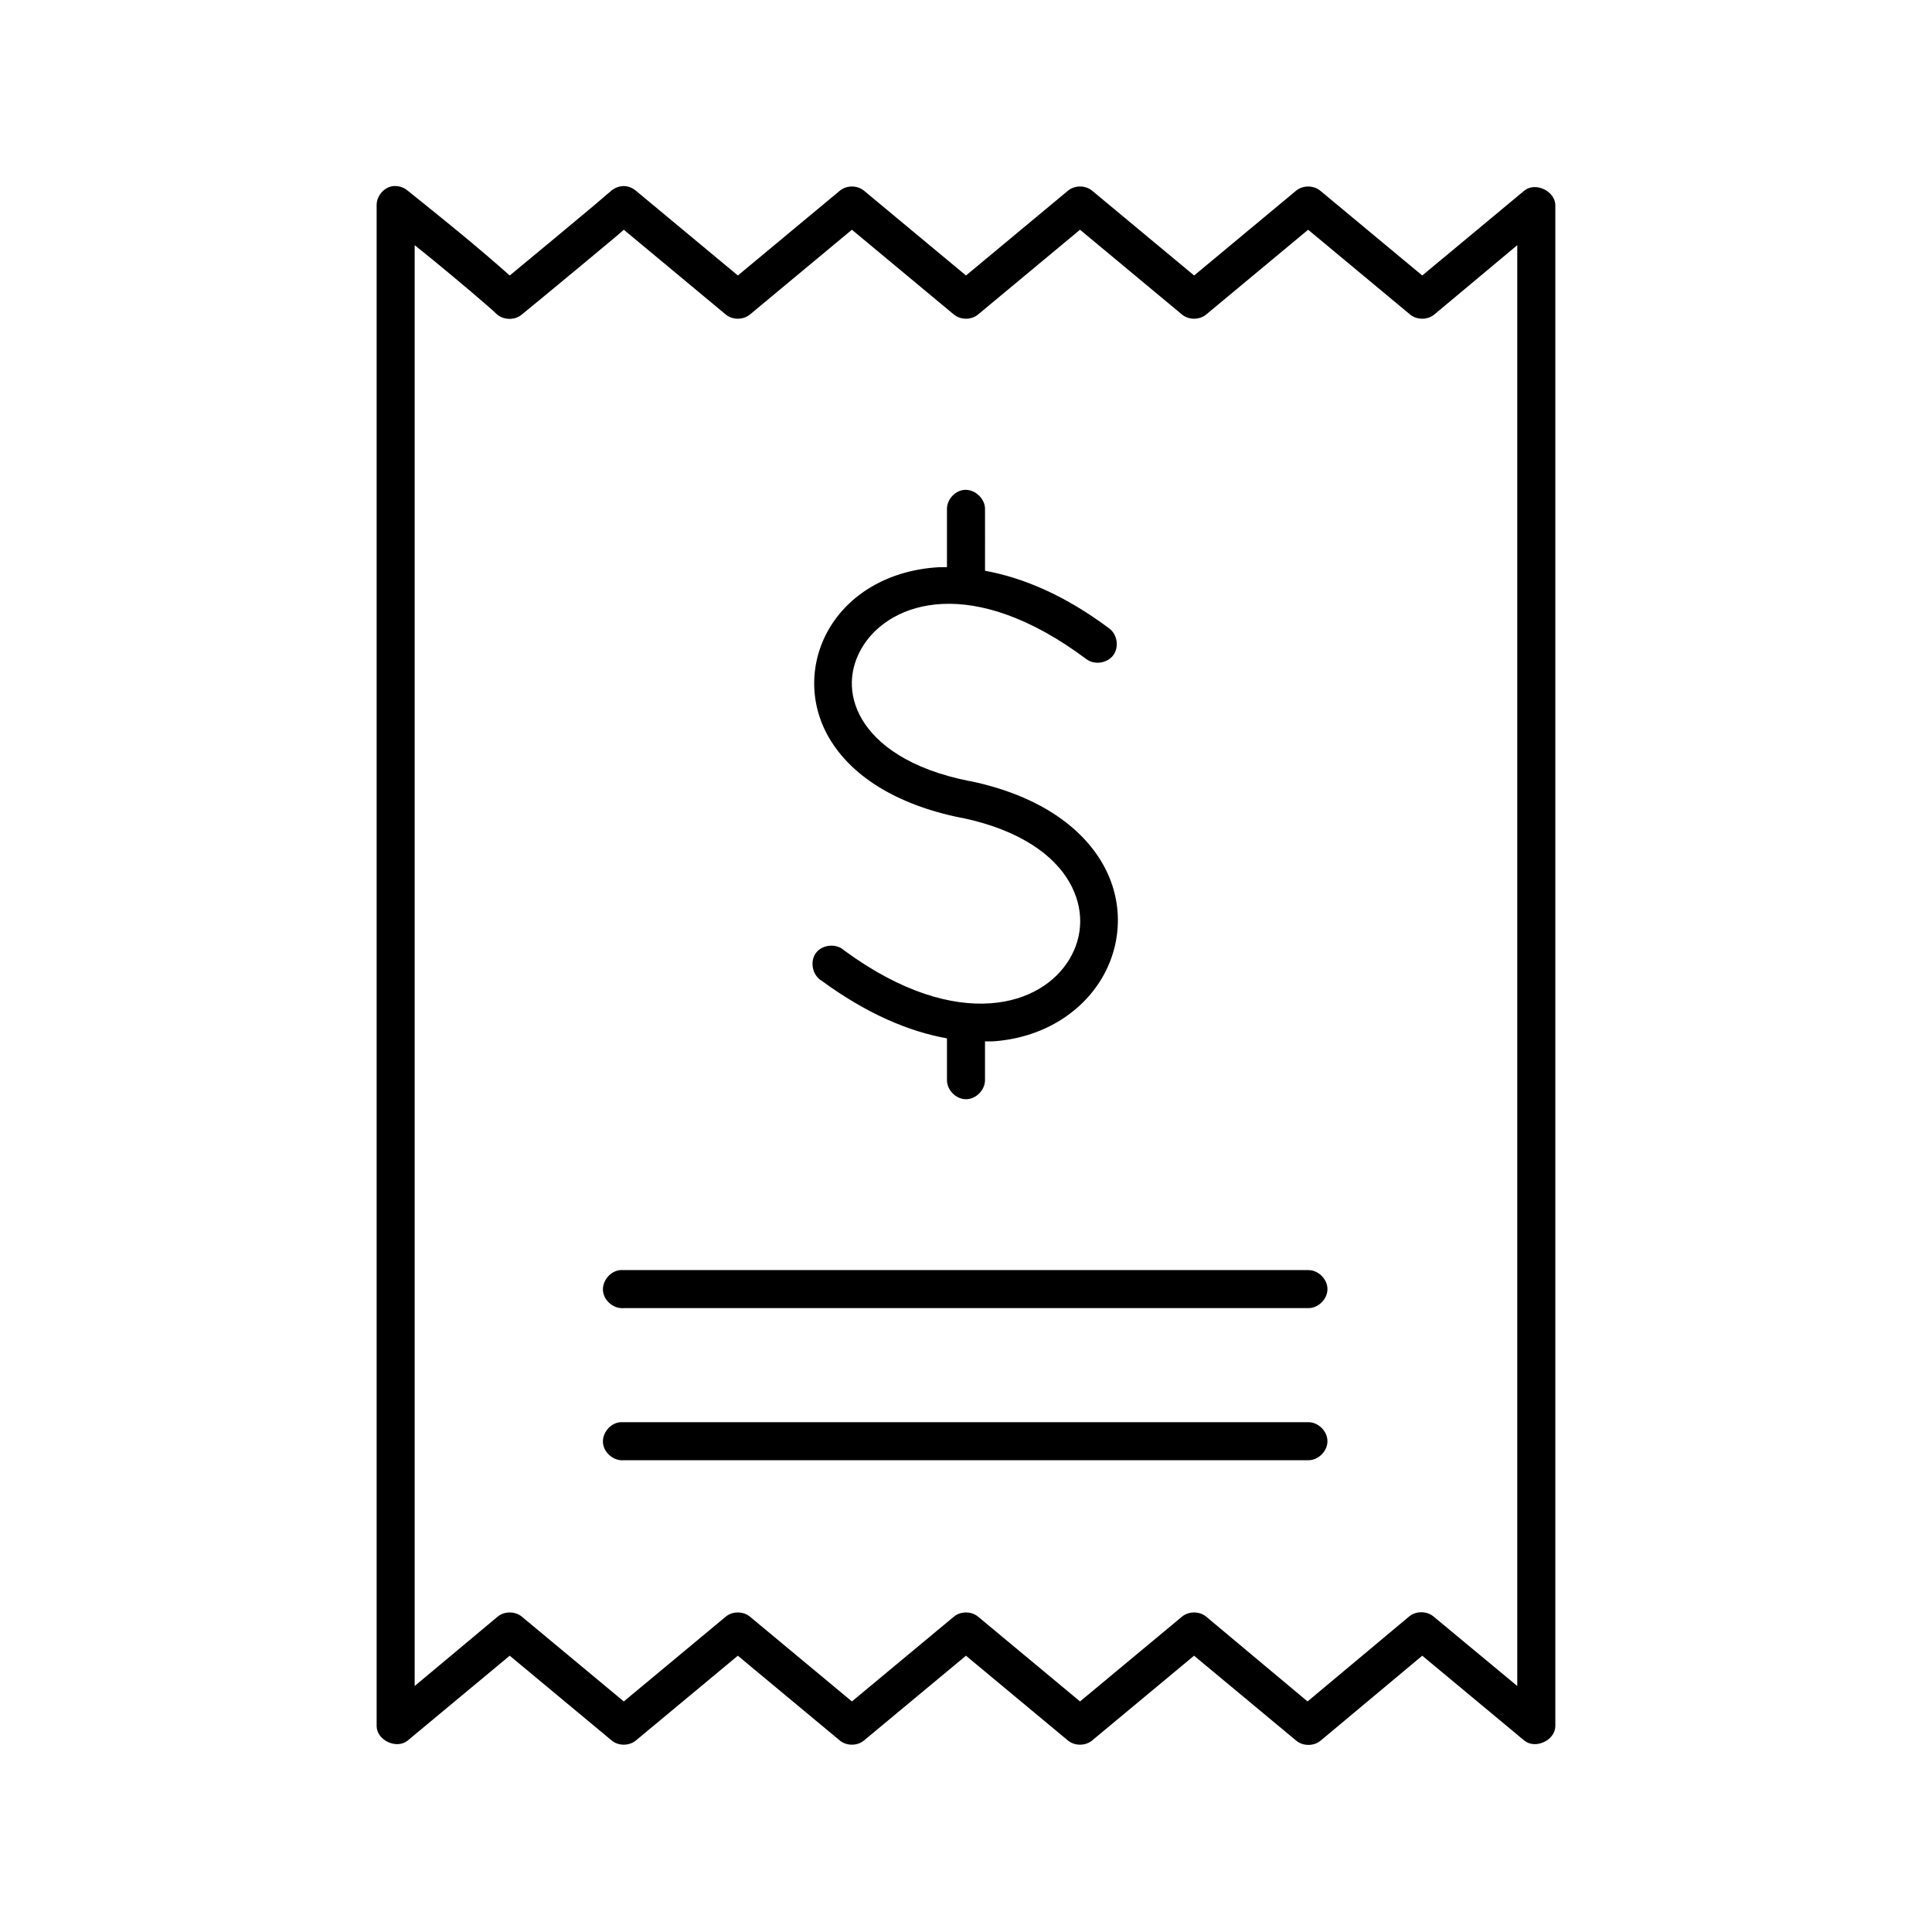
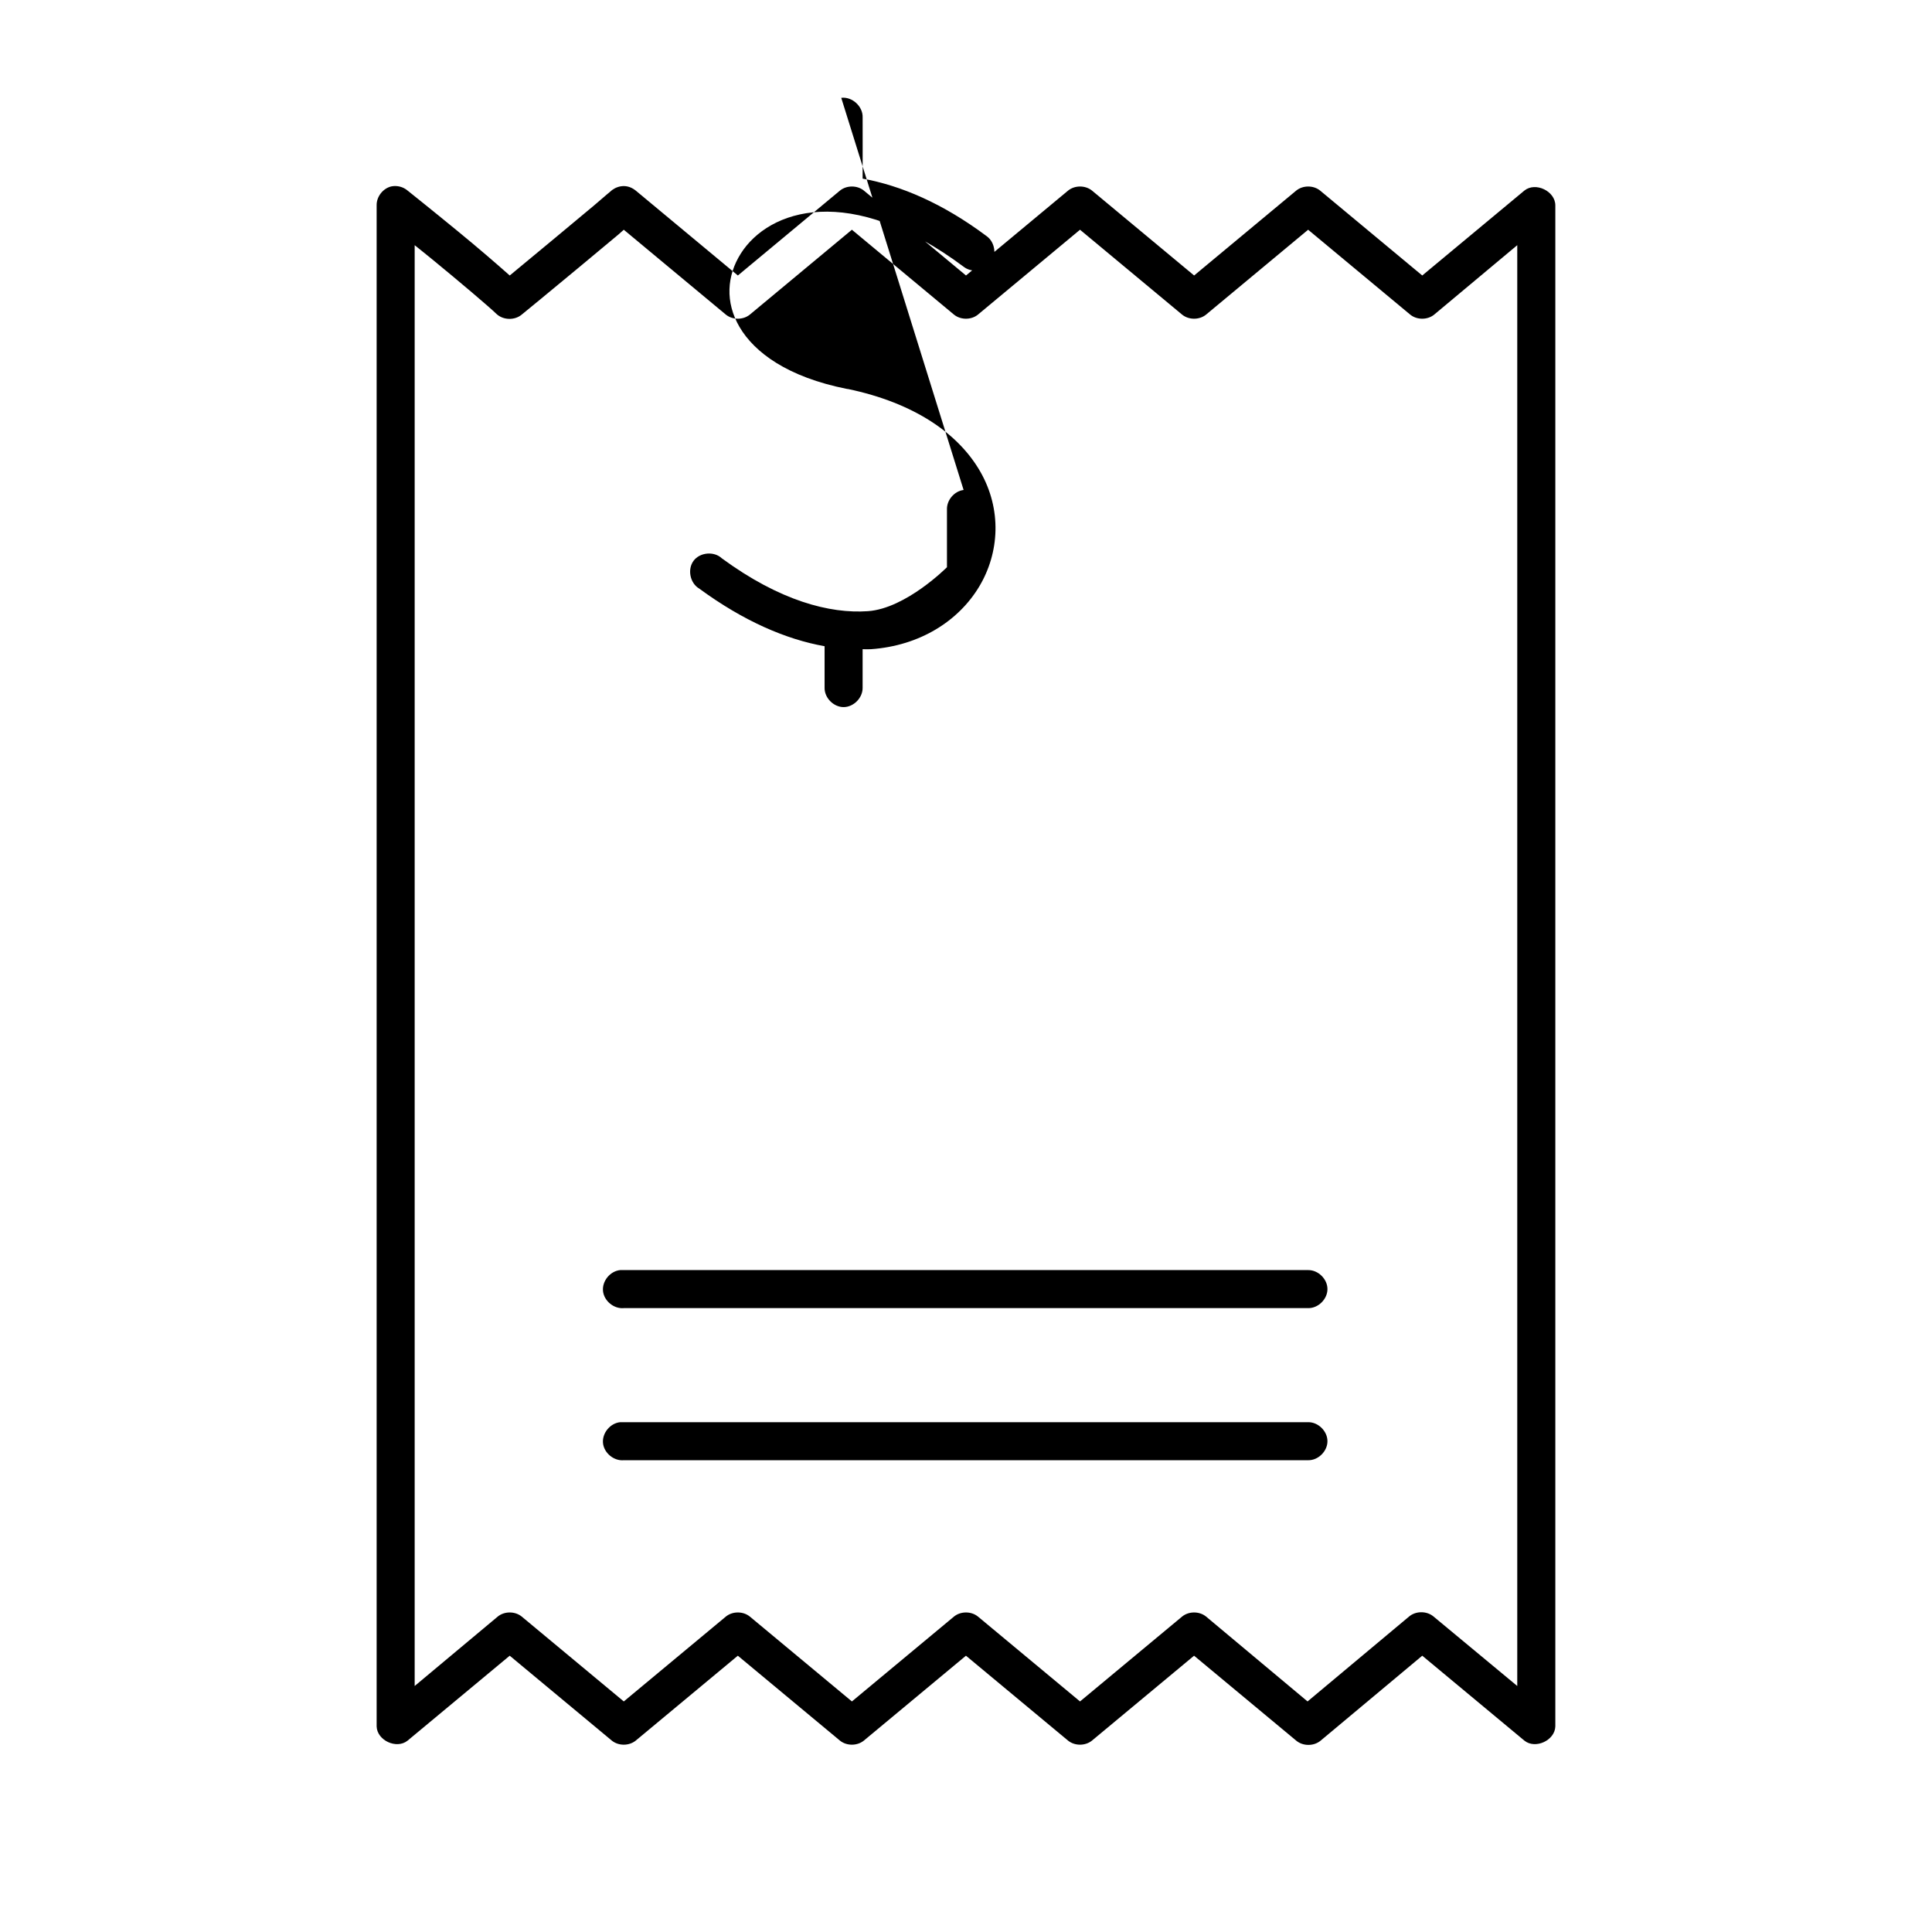
<svg xmlns="http://www.w3.org/2000/svg" fill="#000000" width="800px" height="800px" version="1.1" viewBox="144 144 512 512">
-   <path d="m247.75 193.39c-2.254 0.504-3.992 2.731-3.938 5.039v403.09c0.113 3.719 5.281 6.106 8.188 3.777l27.078-22.516 27.078 22.516c1.77 1.418 4.527 1.418 6.297 0l27.078-22.516 27.078 22.516c1.77 1.418 4.527 1.418 6.297 0l27.078-22.516 27.078 22.516c1.77 1.418 4.527 1.418 6.297 0l27.078-22.516 27.078 22.516c1.793 1.496 4.66 1.496 6.453 0l26.941-22.516 27.078 22.516c2.902 2.328 8.074-0.059 8.188-3.777v-403.09c0-3.773-5.242-6.293-8.188-3.938l-27.078 22.516-27.082-22.516c-1.77-1.418-4.527-1.418-6.297 0l-27.078 22.516-27.082-22.516c-1.77-1.418-4.527-1.418-6.297 0l-27.078 22.516-27.082-22.516c-1.77-1.418-4.527-1.418-6.297 0l-27.078 22.516-27.082-22.516c-2.762-2.199-5.598-0.859-6.769 0.316-0.219 0.184-0.531 0.441-0.945 0.789-0.824 0.688-1.891 1.652-3.305 2.836-2.832 2.363-6.613 5.512-10.391 8.66-5.973 4.977-9.719 8.051-11.965 9.918-3.688-3.273-8.316-7.266-13.855-11.809-6.93-5.688-13.227-10.707-13.227-10.707-1.152-0.98-2.766-1.398-4.25-1.102zm61.559 11.492 27.078 22.516c1.77 1.418 4.527 1.418 6.297 0l27.078-22.516 27.078 22.516c1.77 1.418 4.527 1.418 6.297 0l27.078-22.516 27.078 22.516c1.77 1.418 4.527 1.418 6.297 0l27.078-22.516 27.078 22.516c1.77 1.418 4.527 1.418 6.297 0l22.043-18.422v381.83l-22.199-18.422c-1.793-1.496-4.66-1.496-6.453 0l-26.922 22.516-26.922-22.516c-1.77-1.418-4.527-1.418-6.297 0l-27.078 22.516-27.078-22.516c-1.77-1.418-4.527-1.418-6.297 0l-27.078 22.516-27.078-22.516c-1.77-1.418-4.527-1.418-6.297 0l-27.078 22.516-27.078-22.516c-1.77-1.418-4.527-1.418-6.297 0l-22.043 18.422v-381.83c2.102 1.707 2.309 1.828 4.879 3.938 6.887 5.652 14.738 12.285 16.848 14.328 1.777 1.621 4.762 1.691 6.613 0.156 0 0 7.711-6.297 15.273-12.598 3.781-3.148 7.559-6.297 10.391-8.66 0.617-0.516 0.898-0.828 1.418-1.258zm90.055 68.965c-2.477 0.309-4.504 2.703-4.41 5.195v15.273c-0.668 0.012-1.391-0.035-2.047 0-12.922 0.703-23.102 6.672-28.652 15.43-5.551 8.758-6.223 20.16-0.473 29.918 5.734 9.727 17.383 17.555 35.109 21.098 0.055 0.012 0.102-0.012 0.156 0 15.633 3.305 24.367 10.09 28.34 17.004 3.984 6.941 3.688 14.355 0 20.469s-10.84 10.938-20.941 11.652c-10.102 0.715-23.355-2.731-38.73-14.012-2.062-1.934-5.797-1.602-7.484 0.664-1.688 2.269-0.941 5.941 1.504 7.363 11.824 8.676 23.051 13.465 33.219 15.273-0.02 3.602 0 7.356 0 11.023-0.039 2.66 2.375 5.109 5.039 5.109 2.66 0 5.074-2.449 5.039-5.109v-10.234c0.727 0 1.492 0.051 2.203 0 13.012-0.922 23.199-7.492 28.652-16.531 5.453-9.043 6.055-20.547 0.316-30.547-5.742-10-17.363-18.176-35.109-21.887h-0.156c-15.867-3.141-24.582-9.734-28.496-16.375-3.914-6.641-3.375-13.703 0.316-19.523 7.379-11.641 28.918-19.031 59.199 3.621 2.144 1.566 5.519 1.043 7.086-1.102s1.043-5.519-1.102-7.086c-11.691-8.746-22.793-13.438-32.906-15.273 0.023-5.312 0-10.828 0-16.219 0.113-2.914-2.777-5.562-5.668-5.195zm-91 206.74c-2.637 0.246-4.812 2.871-4.566 5.512 0.246 2.637 2.871 4.812 5.512 4.566h181.37c2.66 0.051 5.109-2.375 5.109-5.039 0-2.664-2.449-5.074-5.109-5.039h-182.32zm0 40.309c-2.637 0.246-4.812 2.871-4.566 5.512 0.246 2.637 2.871 4.812 5.512 4.566h181.37c2.66 0.051 5.109-2.375 5.109-5.039 0-2.664-2.449-5.078-5.109-5.039h-182.32z" />
+   <path d="m247.75 193.39c-2.254 0.504-3.992 2.731-3.938 5.039v403.09c0.113 3.719 5.281 6.106 8.188 3.777l27.078-22.516 27.078 22.516c1.77 1.418 4.527 1.418 6.297 0l27.078-22.516 27.078 22.516c1.77 1.418 4.527 1.418 6.297 0l27.078-22.516 27.078 22.516c1.77 1.418 4.527 1.418 6.297 0l27.078-22.516 27.078 22.516c1.793 1.496 4.66 1.496 6.453 0l26.941-22.516 27.078 22.516c2.902 2.328 8.074-0.059 8.188-3.777v-403.09c0-3.773-5.242-6.293-8.188-3.938l-27.078 22.516-27.082-22.516c-1.77-1.418-4.527-1.418-6.297 0l-27.078 22.516-27.082-22.516c-1.77-1.418-4.527-1.418-6.297 0l-27.078 22.516-27.082-22.516c-1.77-1.418-4.527-1.418-6.297 0l-27.078 22.516-27.082-22.516c-2.762-2.199-5.598-0.859-6.769 0.316-0.219 0.184-0.531 0.441-0.945 0.789-0.824 0.688-1.891 1.652-3.305 2.836-2.832 2.363-6.613 5.512-10.391 8.66-5.973 4.977-9.719 8.051-11.965 9.918-3.688-3.273-8.316-7.266-13.855-11.809-6.93-5.688-13.227-10.707-13.227-10.707-1.152-0.98-2.766-1.398-4.25-1.102zm61.559 11.492 27.078 22.516c1.77 1.418 4.527 1.418 6.297 0l27.078-22.516 27.078 22.516c1.77 1.418 4.527 1.418 6.297 0l27.078-22.516 27.078 22.516c1.77 1.418 4.527 1.418 6.297 0l27.078-22.516 27.078 22.516c1.77 1.418 4.527 1.418 6.297 0l22.043-18.422v381.83l-22.199-18.422c-1.793-1.496-4.66-1.496-6.453 0l-26.922 22.516-26.922-22.516c-1.77-1.418-4.527-1.418-6.297 0l-27.078 22.516-27.078-22.516c-1.77-1.418-4.527-1.418-6.297 0l-27.078 22.516-27.078-22.516c-1.77-1.418-4.527-1.418-6.297 0l-27.078 22.516-27.078-22.516c-1.77-1.418-4.527-1.418-6.297 0l-22.043 18.422v-381.83c2.102 1.707 2.309 1.828 4.879 3.938 6.887 5.652 14.738 12.285 16.848 14.328 1.777 1.621 4.762 1.691 6.613 0.156 0 0 7.711-6.297 15.273-12.598 3.781-3.148 7.559-6.297 10.391-8.66 0.617-0.516 0.898-0.828 1.418-1.258zm90.055 68.965c-2.477 0.309-4.504 2.703-4.41 5.195v15.273s-10.84 10.938-20.941 11.652c-10.102 0.715-23.355-2.731-38.73-14.012-2.062-1.934-5.797-1.602-7.484 0.664-1.688 2.269-0.941 5.941 1.504 7.363 11.824 8.676 23.051 13.465 33.219 15.273-0.02 3.602 0 7.356 0 11.023-0.039 2.66 2.375 5.109 5.039 5.109 2.66 0 5.074-2.449 5.039-5.109v-10.234c0.727 0 1.492 0.051 2.203 0 13.012-0.922 23.199-7.492 28.652-16.531 5.453-9.043 6.055-20.547 0.316-30.547-5.742-10-17.363-18.176-35.109-21.887h-0.156c-15.867-3.141-24.582-9.734-28.496-16.375-3.914-6.641-3.375-13.703 0.316-19.523 7.379-11.641 28.918-19.031 59.199 3.621 2.144 1.566 5.519 1.043 7.086-1.102s1.043-5.519-1.102-7.086c-11.691-8.746-22.793-13.438-32.906-15.273 0.023-5.312 0-10.828 0-16.219 0.113-2.914-2.777-5.562-5.668-5.195zm-91 206.74c-2.637 0.246-4.812 2.871-4.566 5.512 0.246 2.637 2.871 4.812 5.512 4.566h181.37c2.66 0.051 5.109-2.375 5.109-5.039 0-2.664-2.449-5.074-5.109-5.039h-182.32zm0 40.309c-2.637 0.246-4.812 2.871-4.566 5.512 0.246 2.637 2.871 4.812 5.512 4.566h181.37c2.66 0.051 5.109-2.375 5.109-5.039 0-2.664-2.449-5.078-5.109-5.039h-182.32z" />
</svg>